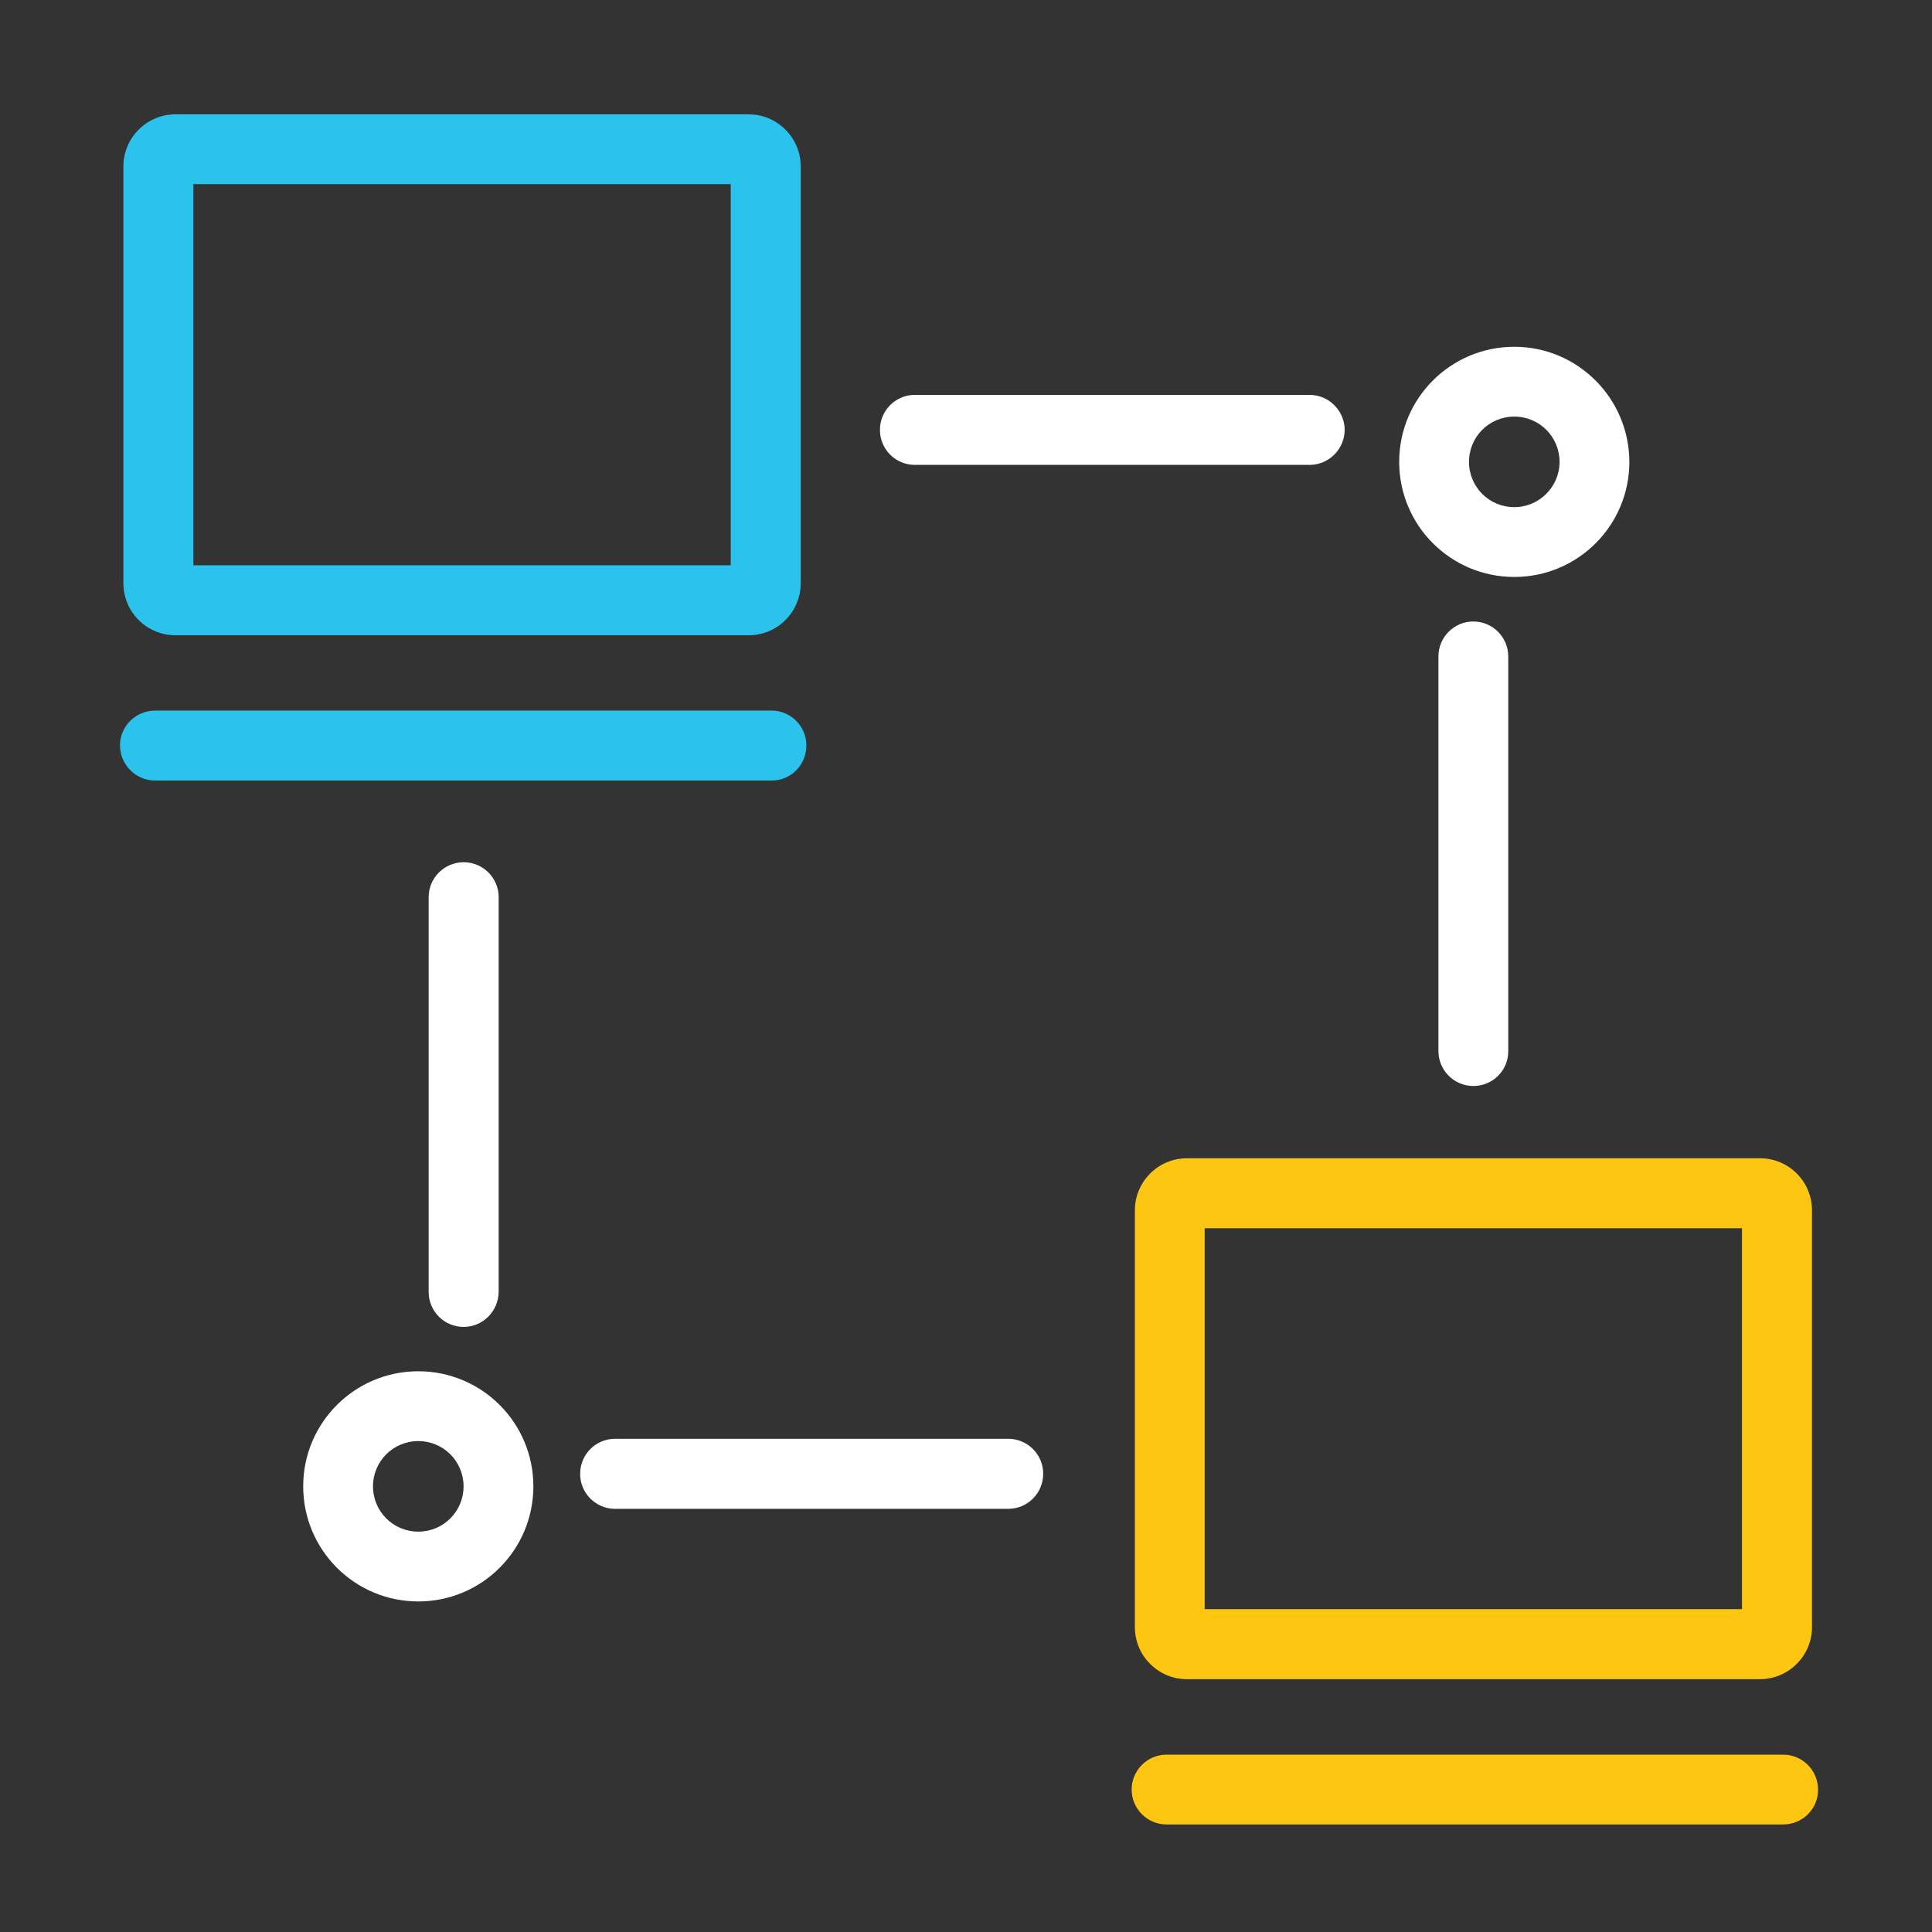
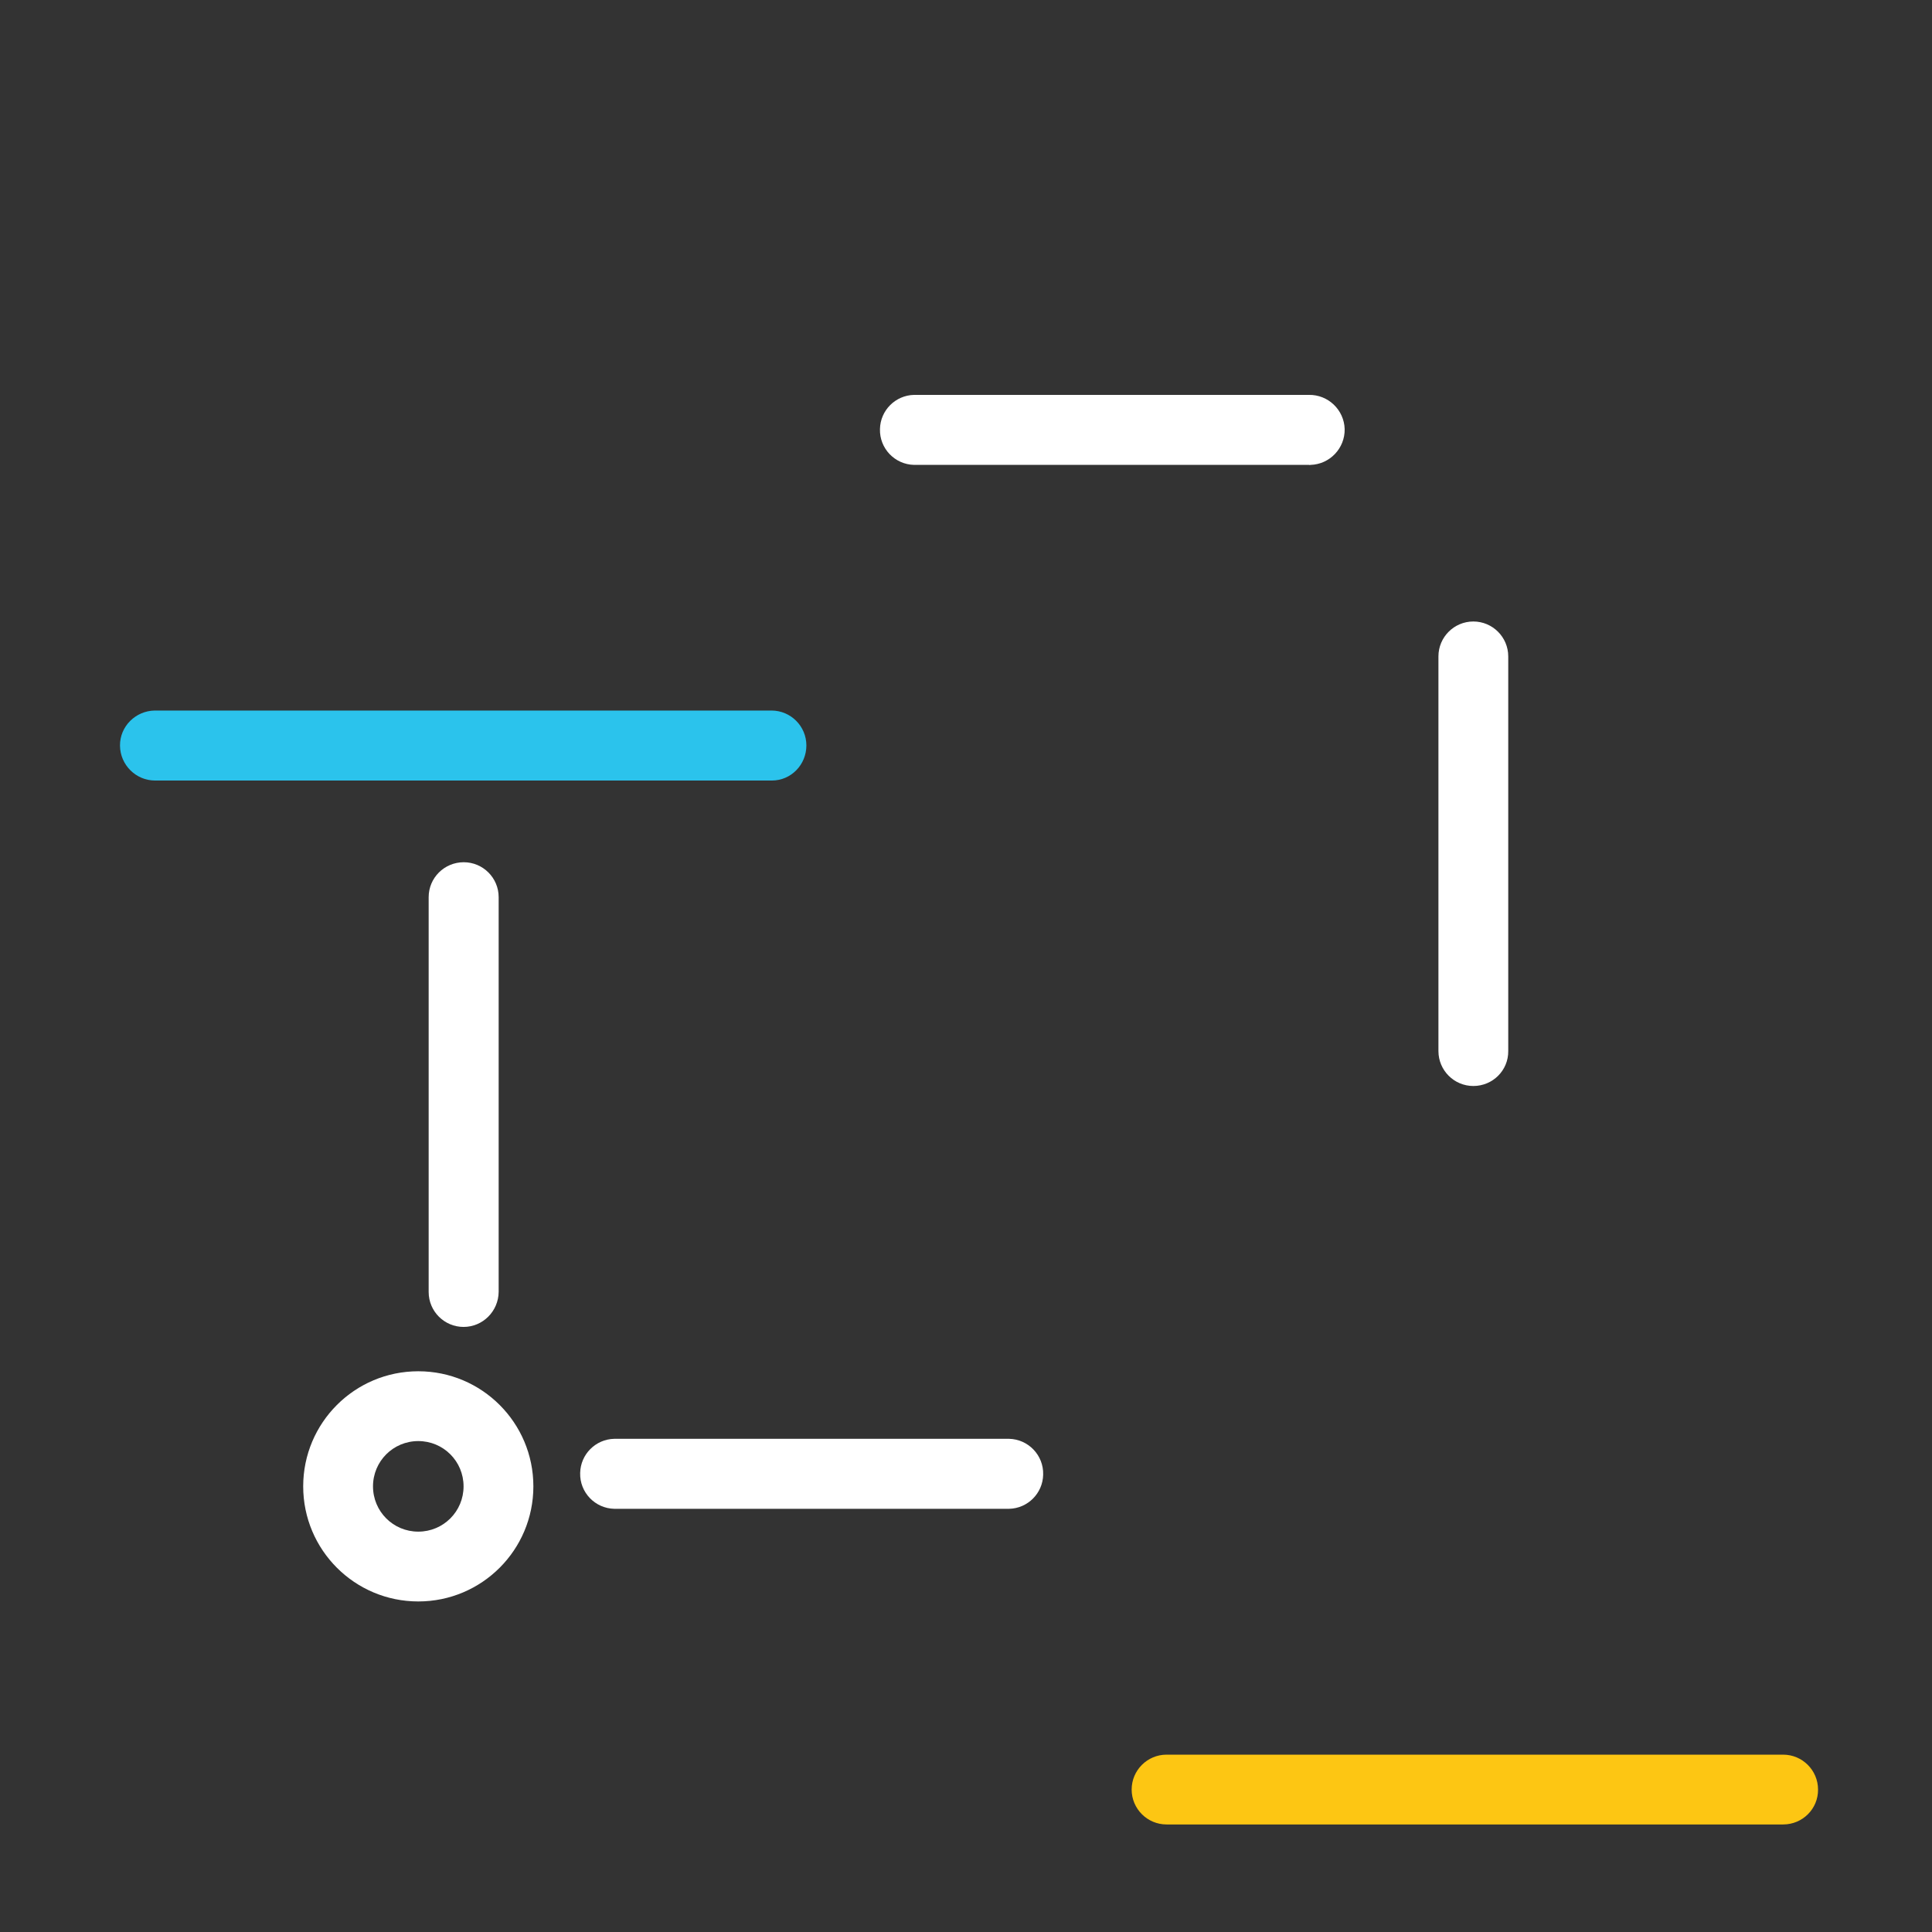
<svg xmlns="http://www.w3.org/2000/svg" version="1.1" id="Layer_1" x="0px" y="0px" viewBox="0 0 1024 1024" style="enable-background:new 0 0 1024 1024;" xml:space="preserve">
  <rect x="0" y="0" width="1024" height="1024" fill="#333333" stroke="none" />
  <style type="text/css">
	.st0{fill:#2BC3EC;}
	.st1{fill:#FDC613;}
	.st2{fill:#FFFFFF;}
</style>
-   <path class="st0" d="M396.8,60.6H93c-15.2,0-27.6,12.4-27.6,27.6v220.9c0,15.2,12.3,27.6,27.6,27.6h303.8  c15.3,0,27.6-12.4,27.6-27.6V88.2C424.4,73,412,60.6,396.8,60.6z M387.3,299.6H102.5v-202h284.8V299.6z" />
-   <path class="st1" d="M932.8,613.9H629.1c-15.2,0-27.6,12.4-27.6,27.6c0,0,0,0,0,0v220.9c0,15.2,12.4,27.6,27.6,27.6h303.7  c15.2,0,27.6-12.4,27.6-27.6c0,0,0,0,0,0V641.5C960.4,626.3,948.1,613.9,932.8,613.9C932.8,613.9,932.8,613.9,932.8,613.9z   M923.3,852.9H638.5V651h284.8V852.9z" />
  <path class="st0" d="M409.1,413.7H82.2c-10.2,0-18.5-8.3-18.6-18.5s8.3-18.5,18.5-18.6c0,0,0,0,0,0h326.8c10.2,0,18.5,8.3,18.5,18.5  S419.3,413.7,409.1,413.7L409.1,413.7L409.1,413.7z" />
  <path class="st1" d="M945.1,967H618.3c-10.2,0-18.5-8.3-18.5-18.5c0-10.2,8.3-18.5,18.5-18.5h326.8c10.2,0,18.5,8.3,18.5,18.5  C963.7,958.7,955.4,967,945.1,967z" />
  <path class="st2" d="M693.8,246.4H484.5c-10.2-0.2-18.4-8.7-18.1-19c0.2-9.9,8.2-17.9,18.1-18.1h209.2c10.2-0.2,18.7,7.9,19,18.1  c0.2,10.2-7.9,18.7-18.1,19C694.4,246.5,694.1,246.5,693.8,246.4L693.8,246.4z" />
  <path class="st2" d="M780.9,575.6c-10.2,0-18.5-8.3-18.5-18.5V347.9c0-10.2,8.3-18.5,18.5-18.5c10.2,0,18.5,8.3,18.5,18.5v209.2  C799.5,567.3,791.2,575.6,780.9,575.6L780.9,575.6z" />
-   <path class="st2" d="M802.6,183.8c-33.7,0-61,27.3-61,61s27.3,61,61,61s61-27.3,61-61l0,0C863.5,211.1,836.2,183.8,802.6,183.8z   M802.6,268.8c-13.3,0-24-10.7-24-24c0-13.3,10.7-24,24-24s24,10.7,24,24C826.6,258,815.8,268.8,802.6,268.8L802.6,268.8z" />
  <path class="st2" d="M534.8,799.7H325.6c-10.2-0.2-18.4-8.7-18.1-19c0.2-9.9,8.2-17.9,18.1-18.1h209.2c10.2,0.2,18.4,8.7,18.1,19  C552.7,791.5,544.7,799.5,534.8,799.7z" />
  <path class="st2" d="M245.7,703.3c-10.2,0-18.5-8.3-18.5-18.5V475.5c0-10.2,8.3-18.5,18.6-18.5c10.2,0,18.5,8.3,18.5,18.5v209.2  C264.2,695,255.9,703.3,245.7,703.3z" />
  <path class="st2" d="M221.7,848.8c-33.7,0-61-27.3-61-61c0-33.7,27.3-61,61-61s61,27.3,61,61l0,0  C282.7,821.5,255.4,848.8,221.7,848.8z M221.7,763.8c-13.3,0-24,10.7-24,24c0,13.3,10.7,24,24,24s24-10.7,24-24c0,0,0,0,0,0  C245.7,774.5,235,763.8,221.7,763.8L221.7,763.8z" />
</svg>